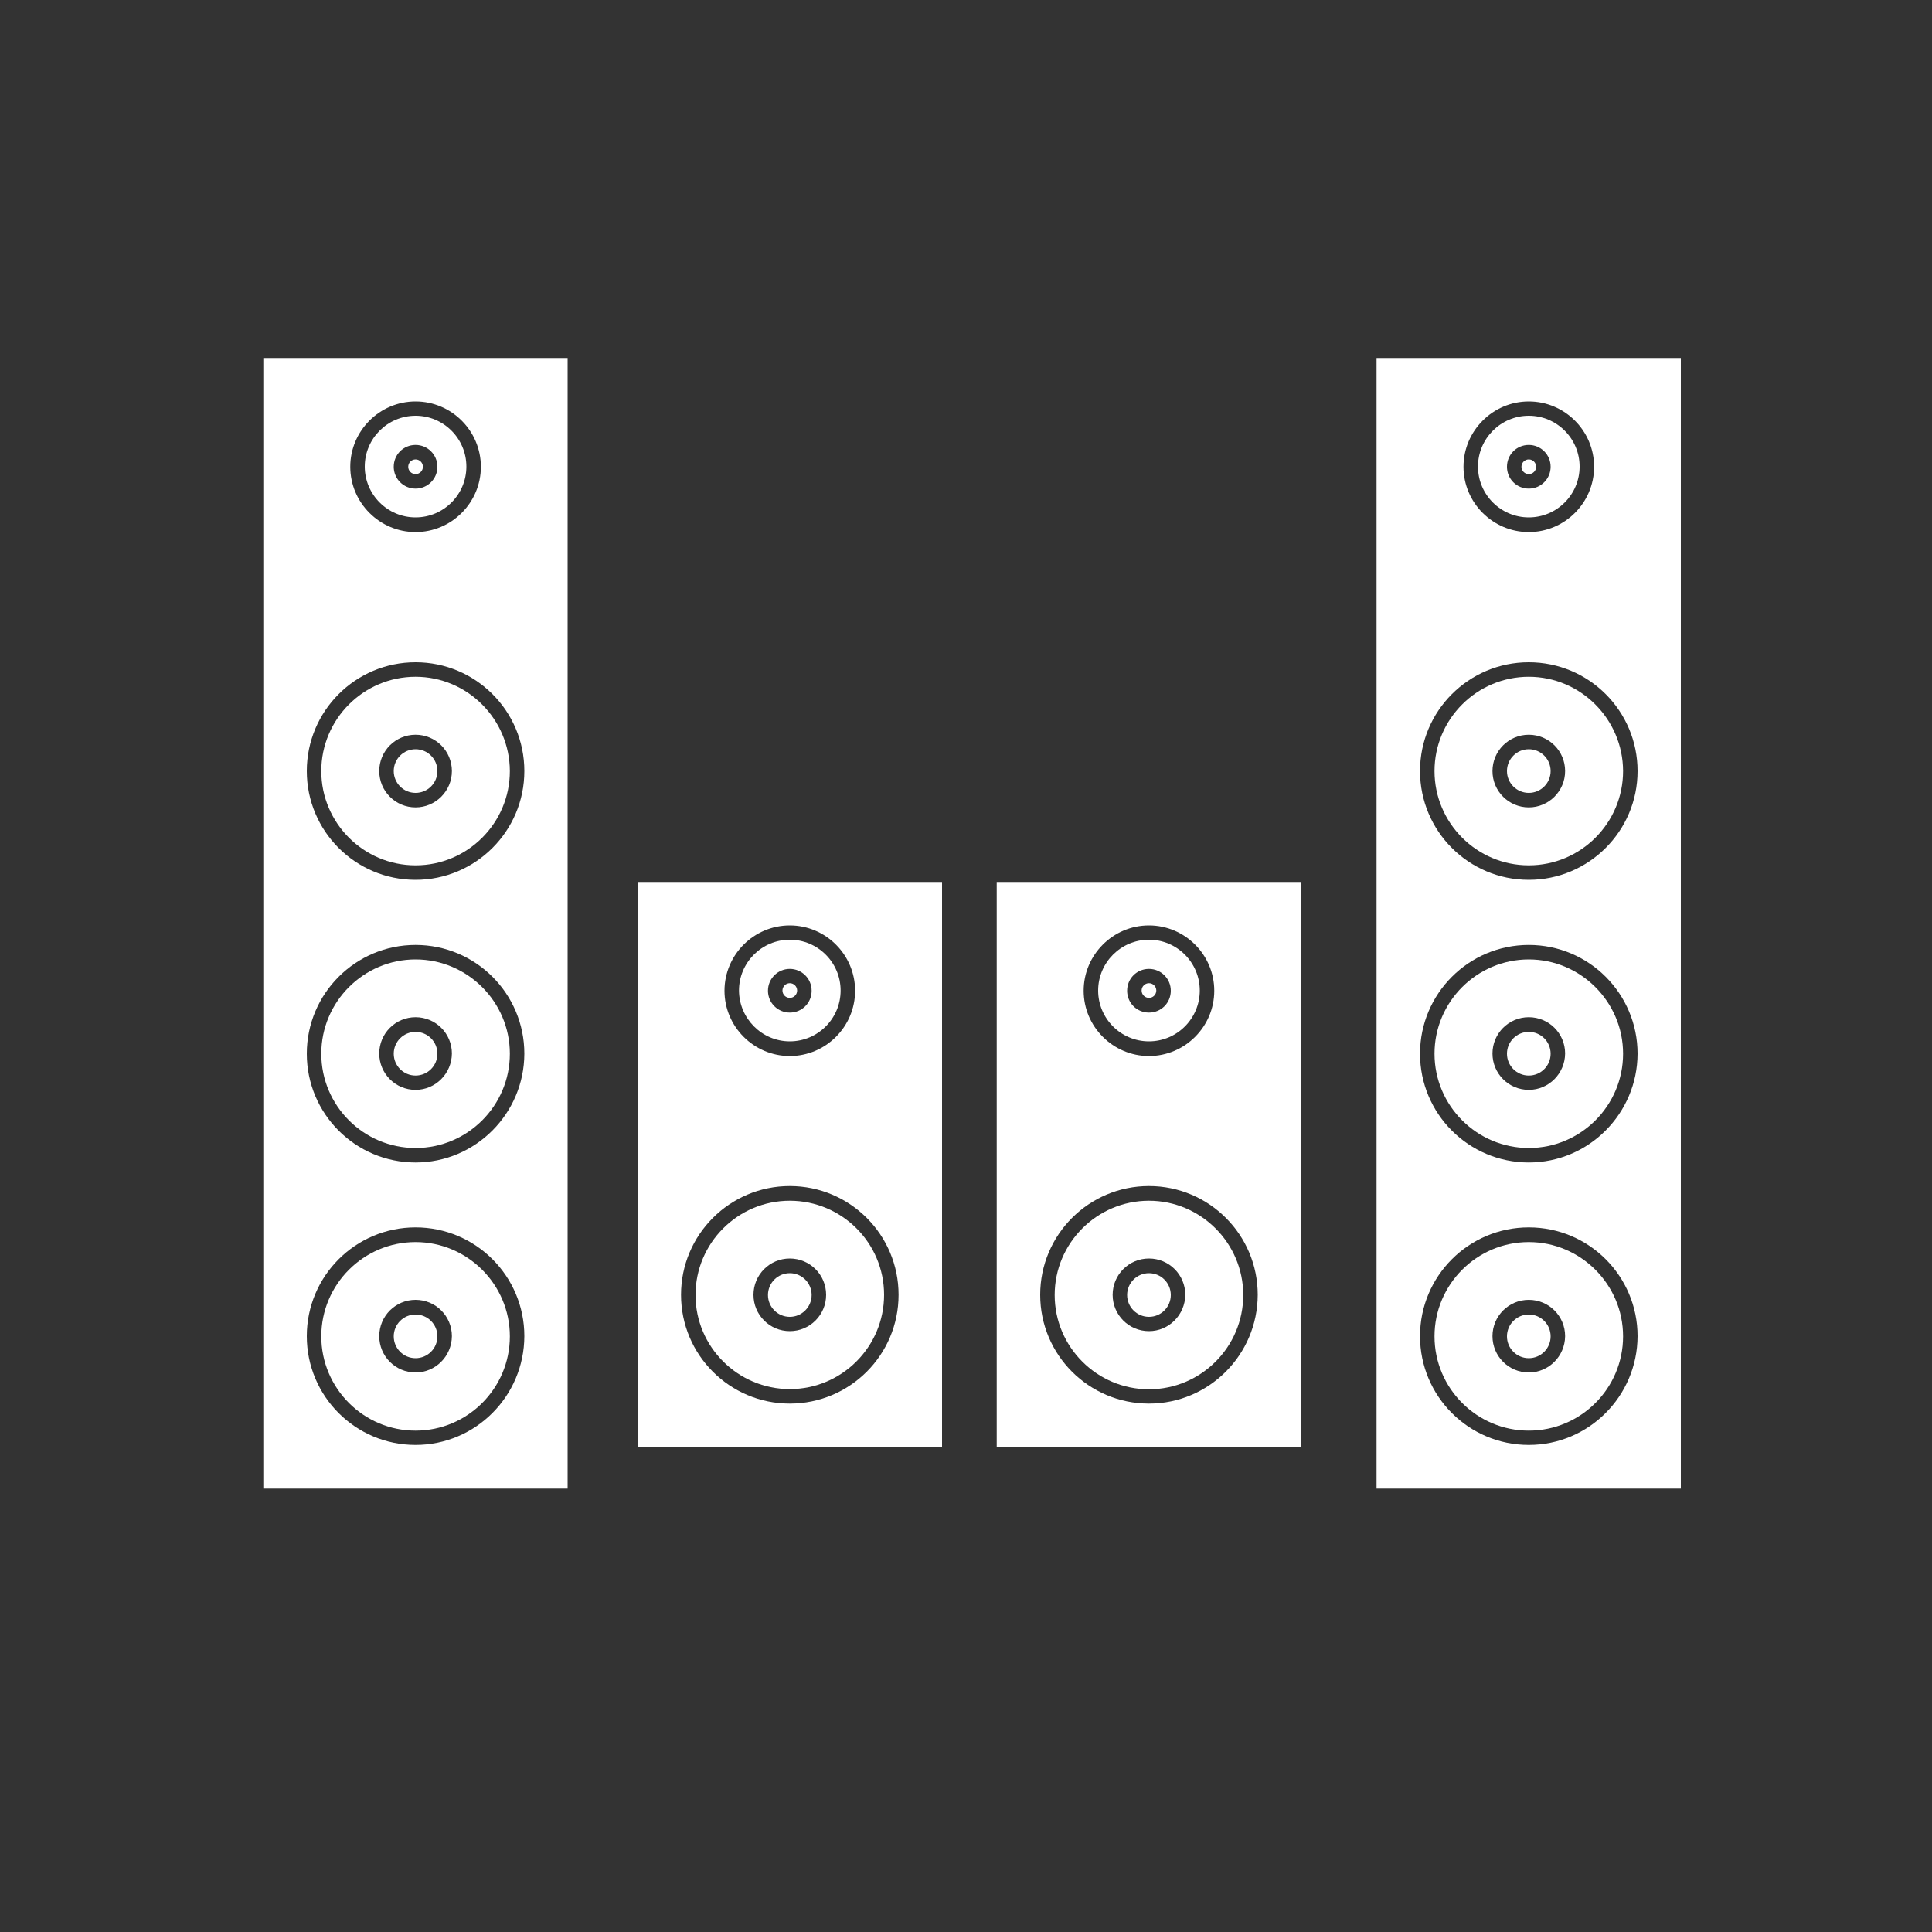
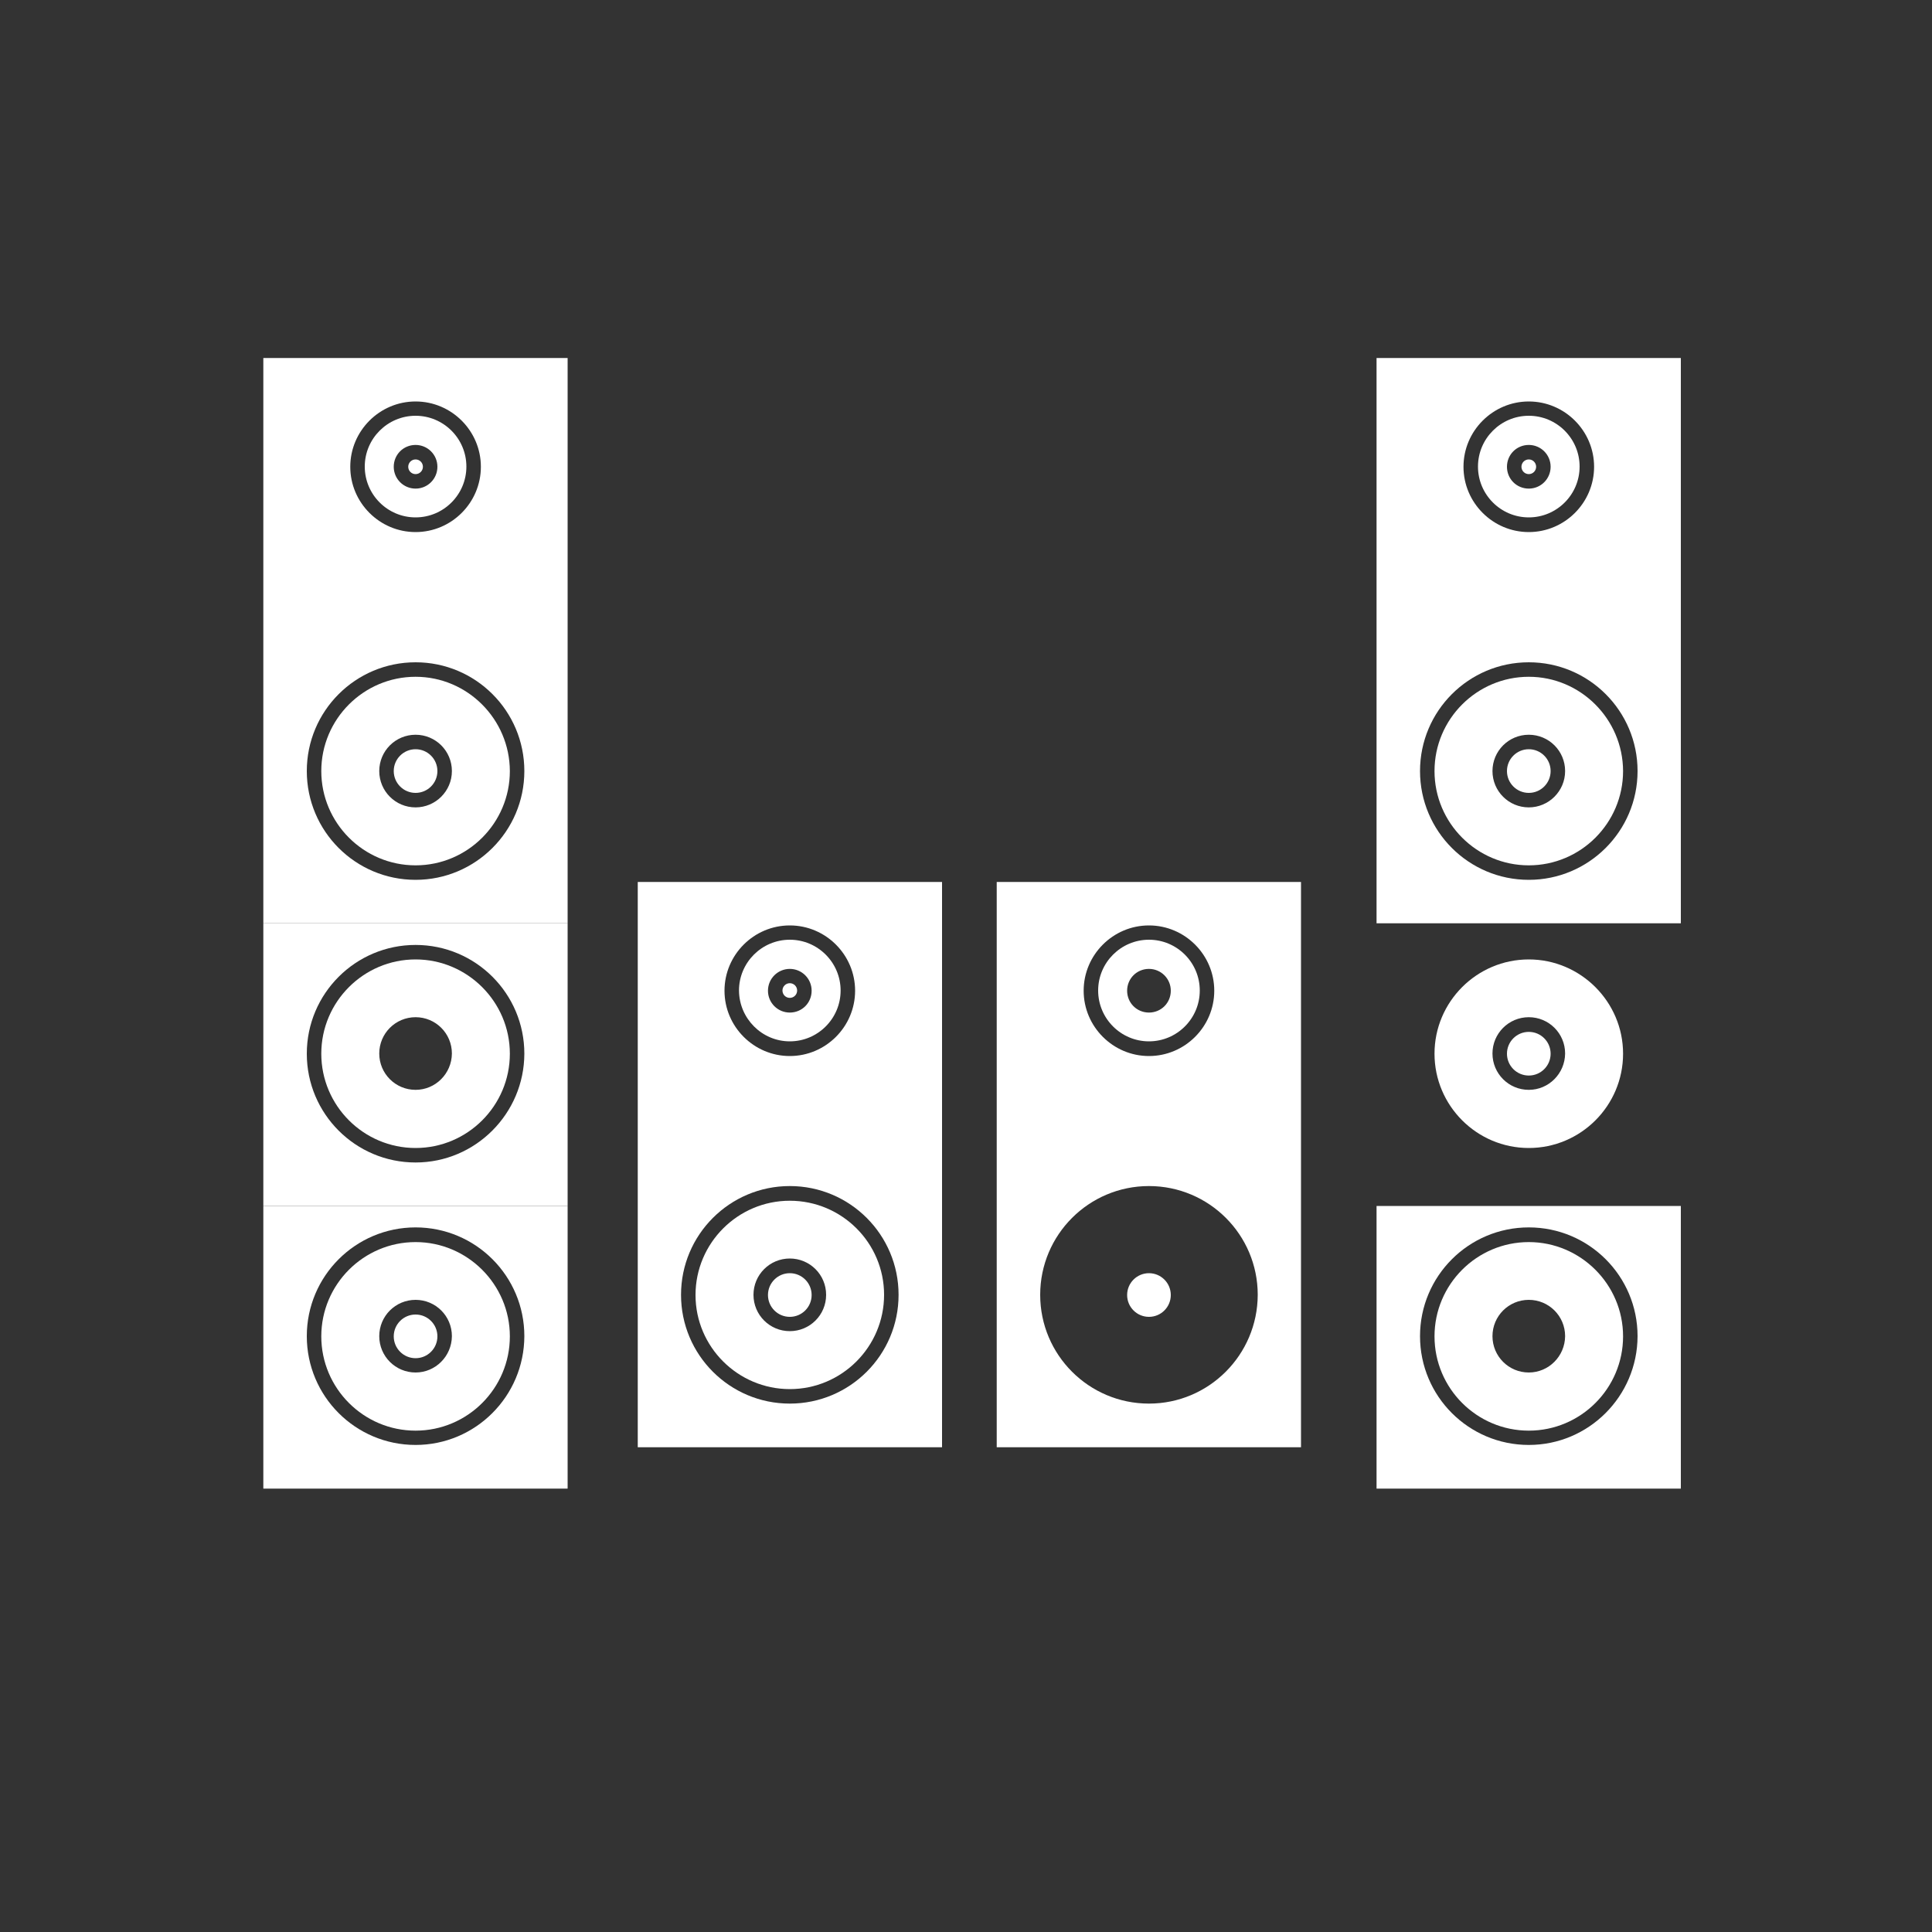
<svg xmlns="http://www.w3.org/2000/svg" version="1.1" id="Layer_1" x="0px" y="0px" viewBox="0 0 1000 1000" style="enable-background:new 0 0 1000 1000;" xml:space="preserve">
  <rect x="0" y="0" width="1000" height="1000" fill="#333333" stroke="none" />
  <style type="text/css">
	.st0{fill:#FFFFFF;}
</style>
  <g>
    <circle class="st0" cx="215.1" cy="399.1" r="11.3" />
    <path class="st0" d="M215.1,267.8c14.5,0,26.3-11.8,26.3-26.3s-11.8-26.3-26.3-26.3s-26.3,11.8-26.3,26.3   C188.8,256,200.6,267.8,215.1,267.8z M215.1,230.3c6.2,0,11.3,5,11.3,11.3c0,6.2-5,11.3-11.3,11.3c-6.2,0-11.3-5-11.3-11.3   S208.8,230.3,215.1,230.3z" />
    <circle class="st0" cx="215.1" cy="241.6" r="3.8" />
    <path class="st0" d="M215.1,350.3c-26.9,0-48.8,21.9-48.8,48.8s21.9,48.8,48.8,48.8s48.8-21.9,48.8-48.8   C263.8,372.2,241.9,350.3,215.1,350.3z M215.1,417.9c-10.4,0-18.8-8.4-18.8-18.8s8.4-18.8,18.8-18.8s18.8,8.4,18.8,18.8   S225.4,417.9,215.1,417.9z" />
    <path class="st0" d="M293.8,185.3H136.3v292.6h157.5V185.3z M215.1,207.8c18.6,0,33.8,15.2,33.8,33.8s-15.2,33.8-33.8,33.8   s-33.8-15.2-33.8-33.8S196.5,207.8,215.1,207.8z M215.1,455.4c-31.1,0-56.3-25.2-56.3-56.3s25.2-56.3,56.3-56.3   s56.3,25.2,56.3,56.3S246.1,455.4,215.1,455.4z" />
  </g>
  <g>
-     <circle class="st0" cx="215.1" cy="545.4" r="11.3" />
    <path class="st0" d="M215.1,496.6c-26.9,0-48.8,21.9-48.8,48.8s21.9,48.8,48.8,48.8s48.8-21.9,48.8-48.8S241.9,496.6,215.1,496.6z    M215.1,564.1c-10.4,0-18.8-8.4-18.8-18.8s8.4-18.8,18.8-18.8s18.8,8.4,18.8,18.8C233.8,555.7,225.4,564.1,215.1,564.1z" />
    <path class="st0" d="M293.8,477.9H136.3v146.3h157.5V477.9z M215.1,601.7c-31.1,0-56.3-25.2-56.3-56.3s25.2-56.3,56.3-56.3   s56.3,25.2,56.3,56.3C271.3,576.4,246.1,601.7,215.1,601.7z" />
  </g>
  <g>
    <circle class="st0" cx="215.1" cy="691.7" r="11.3" />
    <path class="st0" d="M215.1,642.9c-26.9,0-48.8,21.9-48.8,48.8s21.9,48.8,48.8,48.8s48.8-21.9,48.8-48.8S241.9,642.9,215.1,642.9z    M215.1,710.4c-10.4,0-18.8-8.4-18.8-18.8s8.4-18.8,18.8-18.8s18.8,8.4,18.8,18.8C233.8,702,225.4,710.4,215.1,710.4z" />
    <path class="st0" d="M293.8,624.2H136.3v146.3h157.5V624.2z M215.1,747.9c-31.1,0-56.3-25.2-56.3-56.3s25.2-56.3,56.3-56.3   s56.3,25.2,56.3,56.3C271.3,722.7,246.1,747.9,215.1,747.9z" />
  </g>
  <g>
    <circle class="st0" cx="791.3" cy="399.1" r="11.3" />
    <path class="st0" d="M791.3,267.8c14.5,0,26.3-11.8,26.3-26.3s-11.8-26.3-26.3-26.3S765,227,765,241.5   C765,256,776.8,267.8,791.3,267.8z M791.3,230.3c6.2,0,11.3,5,11.3,11.3c0,6.2-5,11.3-11.3,11.3s-11.3-5-11.3-11.3   S785,230.3,791.3,230.3z" />
    <circle class="st0" cx="791.3" cy="241.6" r="3.8" />
    <path class="st0" d="M791.3,350.3c-26.9,0-48.8,21.9-48.8,48.8s21.9,48.8,48.8,48.8c26.9,0,48.8-21.9,48.8-48.8   C840,372.2,818.1,350.3,791.3,350.3z M791.3,417.9c-10.4,0-18.8-8.4-18.8-18.8s8.4-18.8,18.8-18.8c10.4,0,18.8,8.4,18.8,18.8   S801.6,417.9,791.3,417.9z" />
    <path class="st0" d="M870,185.3H712.5v292.6H870V185.3z M791.3,207.8c18.6,0,33.8,15.2,33.8,33.8s-15.2,33.8-33.8,33.8   s-33.8-15.2-33.8-33.8S772.7,207.8,791.3,207.8z M791.3,455.4c-31.1,0-56.3-25.2-56.3-56.3s25.2-56.3,56.3-56.3   s56.3,25.2,56.3,56.3S822.3,455.4,791.3,455.4z" />
  </g>
  <g>
    <circle class="st0" cx="791.3" cy="545.4" r="11.3" />
    <path class="st0" d="M791.3,496.6c-26.9,0-48.8,21.9-48.8,48.8s21.9,48.8,48.8,48.8c26.9,0,48.8-21.9,48.8-48.8   S818.1,496.6,791.3,496.6z M791.3,564.1c-10.4,0-18.8-8.4-18.8-18.8s8.4-18.8,18.8-18.8c10.4,0,18.8,8.4,18.8,18.8   C810,555.7,801.6,564.1,791.3,564.1z" />
-     <path class="st0" d="M870,477.9H712.5v146.3H870V477.9z M791.3,601.7c-31.1,0-56.3-25.2-56.3-56.3s25.2-56.3,56.3-56.3   s56.3,25.2,56.3,56.3C847.5,576.4,822.3,601.7,791.3,601.7z" />
  </g>
  <g>
-     <circle class="st0" cx="791.3" cy="691.7" r="11.3" />
    <path class="st0" d="M791.3,642.9c-26.9,0-48.8,21.9-48.8,48.8s21.9,48.8,48.8,48.8c26.9,0,48.8-21.9,48.8-48.8   S818.1,642.9,791.3,642.9z M791.3,710.4c-10.4,0-18.8-8.4-18.8-18.8s8.4-18.8,18.8-18.8c10.4,0,18.8,8.4,18.8,18.8   C810,702,801.6,710.4,791.3,710.4z" />
    <path class="st0" d="M870,624.2H712.5v146.3H870V624.2z M791.3,747.9c-31.1,0-56.3-25.2-56.3-56.3s25.2-56.3,56.3-56.3   s56.3,25.2,56.3,56.3C847.5,722.7,822.3,747.9,791.3,747.9z" />
  </g>
  <g>
    <circle class="st0" cx="408.8" cy="670.3" r="11.3" />
    <path class="st0" d="M408.8,539c14.5,0,26.3-11.8,26.3-26.3s-11.8-26.3-26.3-26.3s-26.3,11.8-26.3,26.3   C382.6,527.2,394.4,539,408.8,539z M408.8,501.5c6.2,0,11.3,5,11.3,11.3s-5,11.3-11.3,11.3c-6.2,0-11.3-5-11.3-11.3   S402.6,501.5,408.8,501.5z" />
    <circle class="st0" cx="408.8" cy="512.7" r="3.8" />
    <path class="st0" d="M408.8,621.5c-26.9,0-48.8,21.9-48.8,48.8s22,48.7,48.8,48.7c26.9,0,48.8-21.9,48.8-48.8   S435.7,621.5,408.8,621.5z M408.8,689c-10.4,0-18.8-8.4-18.8-18.8s8.4-18.8,18.8-18.8s18.8,8.4,18.8,18.8   C427.6,680.6,419.2,689,408.8,689z" />
    <path class="st0" d="M487.6,456.5H330.1v292.6h157.5V456.5z M408.8,479c18.6,0,33.8,15.2,33.8,33.8s-15.2,33.8-33.8,33.8   c-18.6,0-33.8-15.2-33.8-33.8S390.2,479,408.8,479z M408.8,726.5c-31.1,0-56.3-25.2-56.3-56.3s25.2-56.3,56.3-56.3   s56.3,25.2,56.3,56.3C465.1,701.3,439.9,726.5,408.8,726.5z" />
  </g>
  <g>
    <circle class="st0" cx="594.7" cy="670.3" r="11.3" />
    <path class="st0" d="M594.7,539c14.5,0,26.3-11.8,26.3-26.3s-11.8-26.3-26.3-26.3s-26.3,11.8-26.3,26.3S580.2,539,594.7,539z    M594.7,501.5c6.2,0,11.3,5,11.3,11.3s-5,11.3-11.3,11.3s-11.3-5-11.3-11.3S588.4,501.5,594.7,501.5z" />
-     <circle class="st0" cx="594.7" cy="512.7" r="3.8" />
-     <path class="st0" d="M594.7,621.5c-26.9,0-48.8,21.9-48.8,48.8s21.9,48.8,48.8,48.8s48.8-21.9,48.8-48.8S621.5,621.5,594.7,621.5z    M594.7,689c-10.4,0-18.8-8.4-18.8-18.8s8.4-18.8,18.8-18.8s18.8,8.4,18.8,18.8C613.4,680.6,605,689,594.7,689z" />
    <path class="st0" d="M673.4,456.5H515.9v292.6h157.5V456.5z M594.7,479c18.6,0,33.8,15.2,33.8,33.8s-15.2,33.8-33.8,33.8   s-33.8-15.2-33.8-33.8S576.1,479,594.7,479z M594.7,726.5c-31.1,0-56.3-25.2-56.3-56.3s25.2-56.3,56.3-56.3s56.3,25.2,56.3,56.3   C650.9,701.3,625.7,726.5,594.7,726.5z" />
  </g>
</svg>